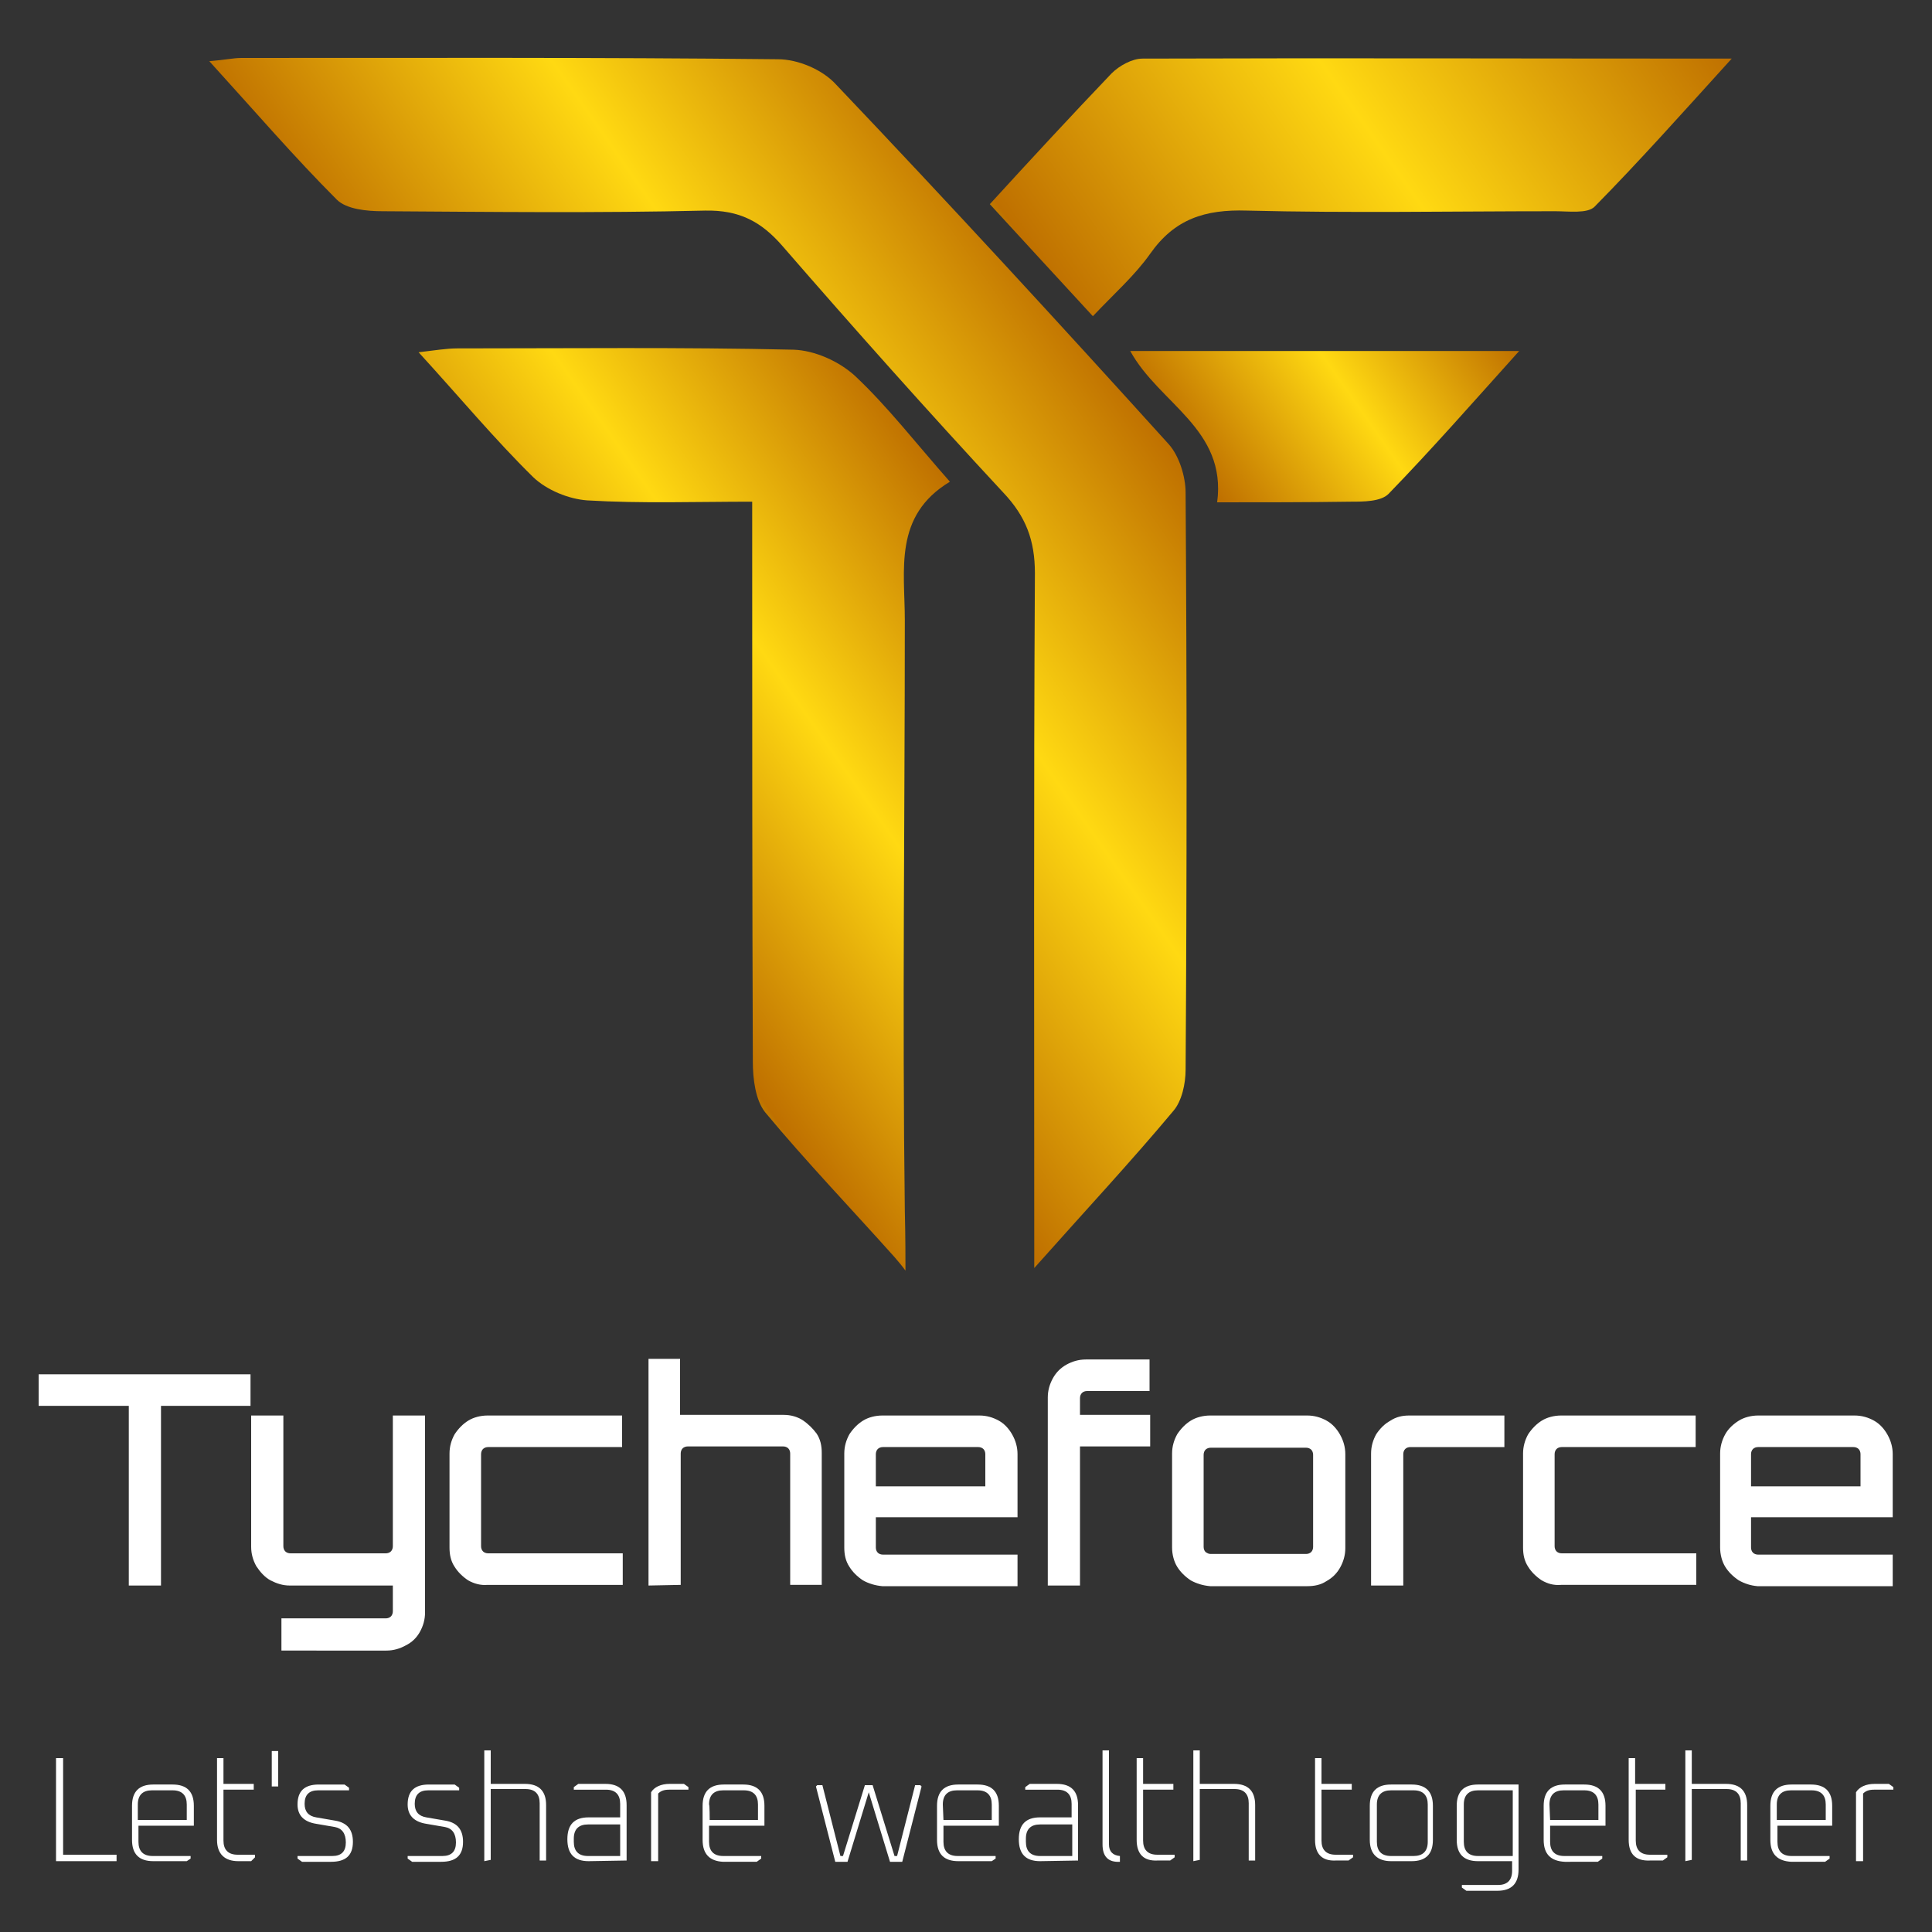
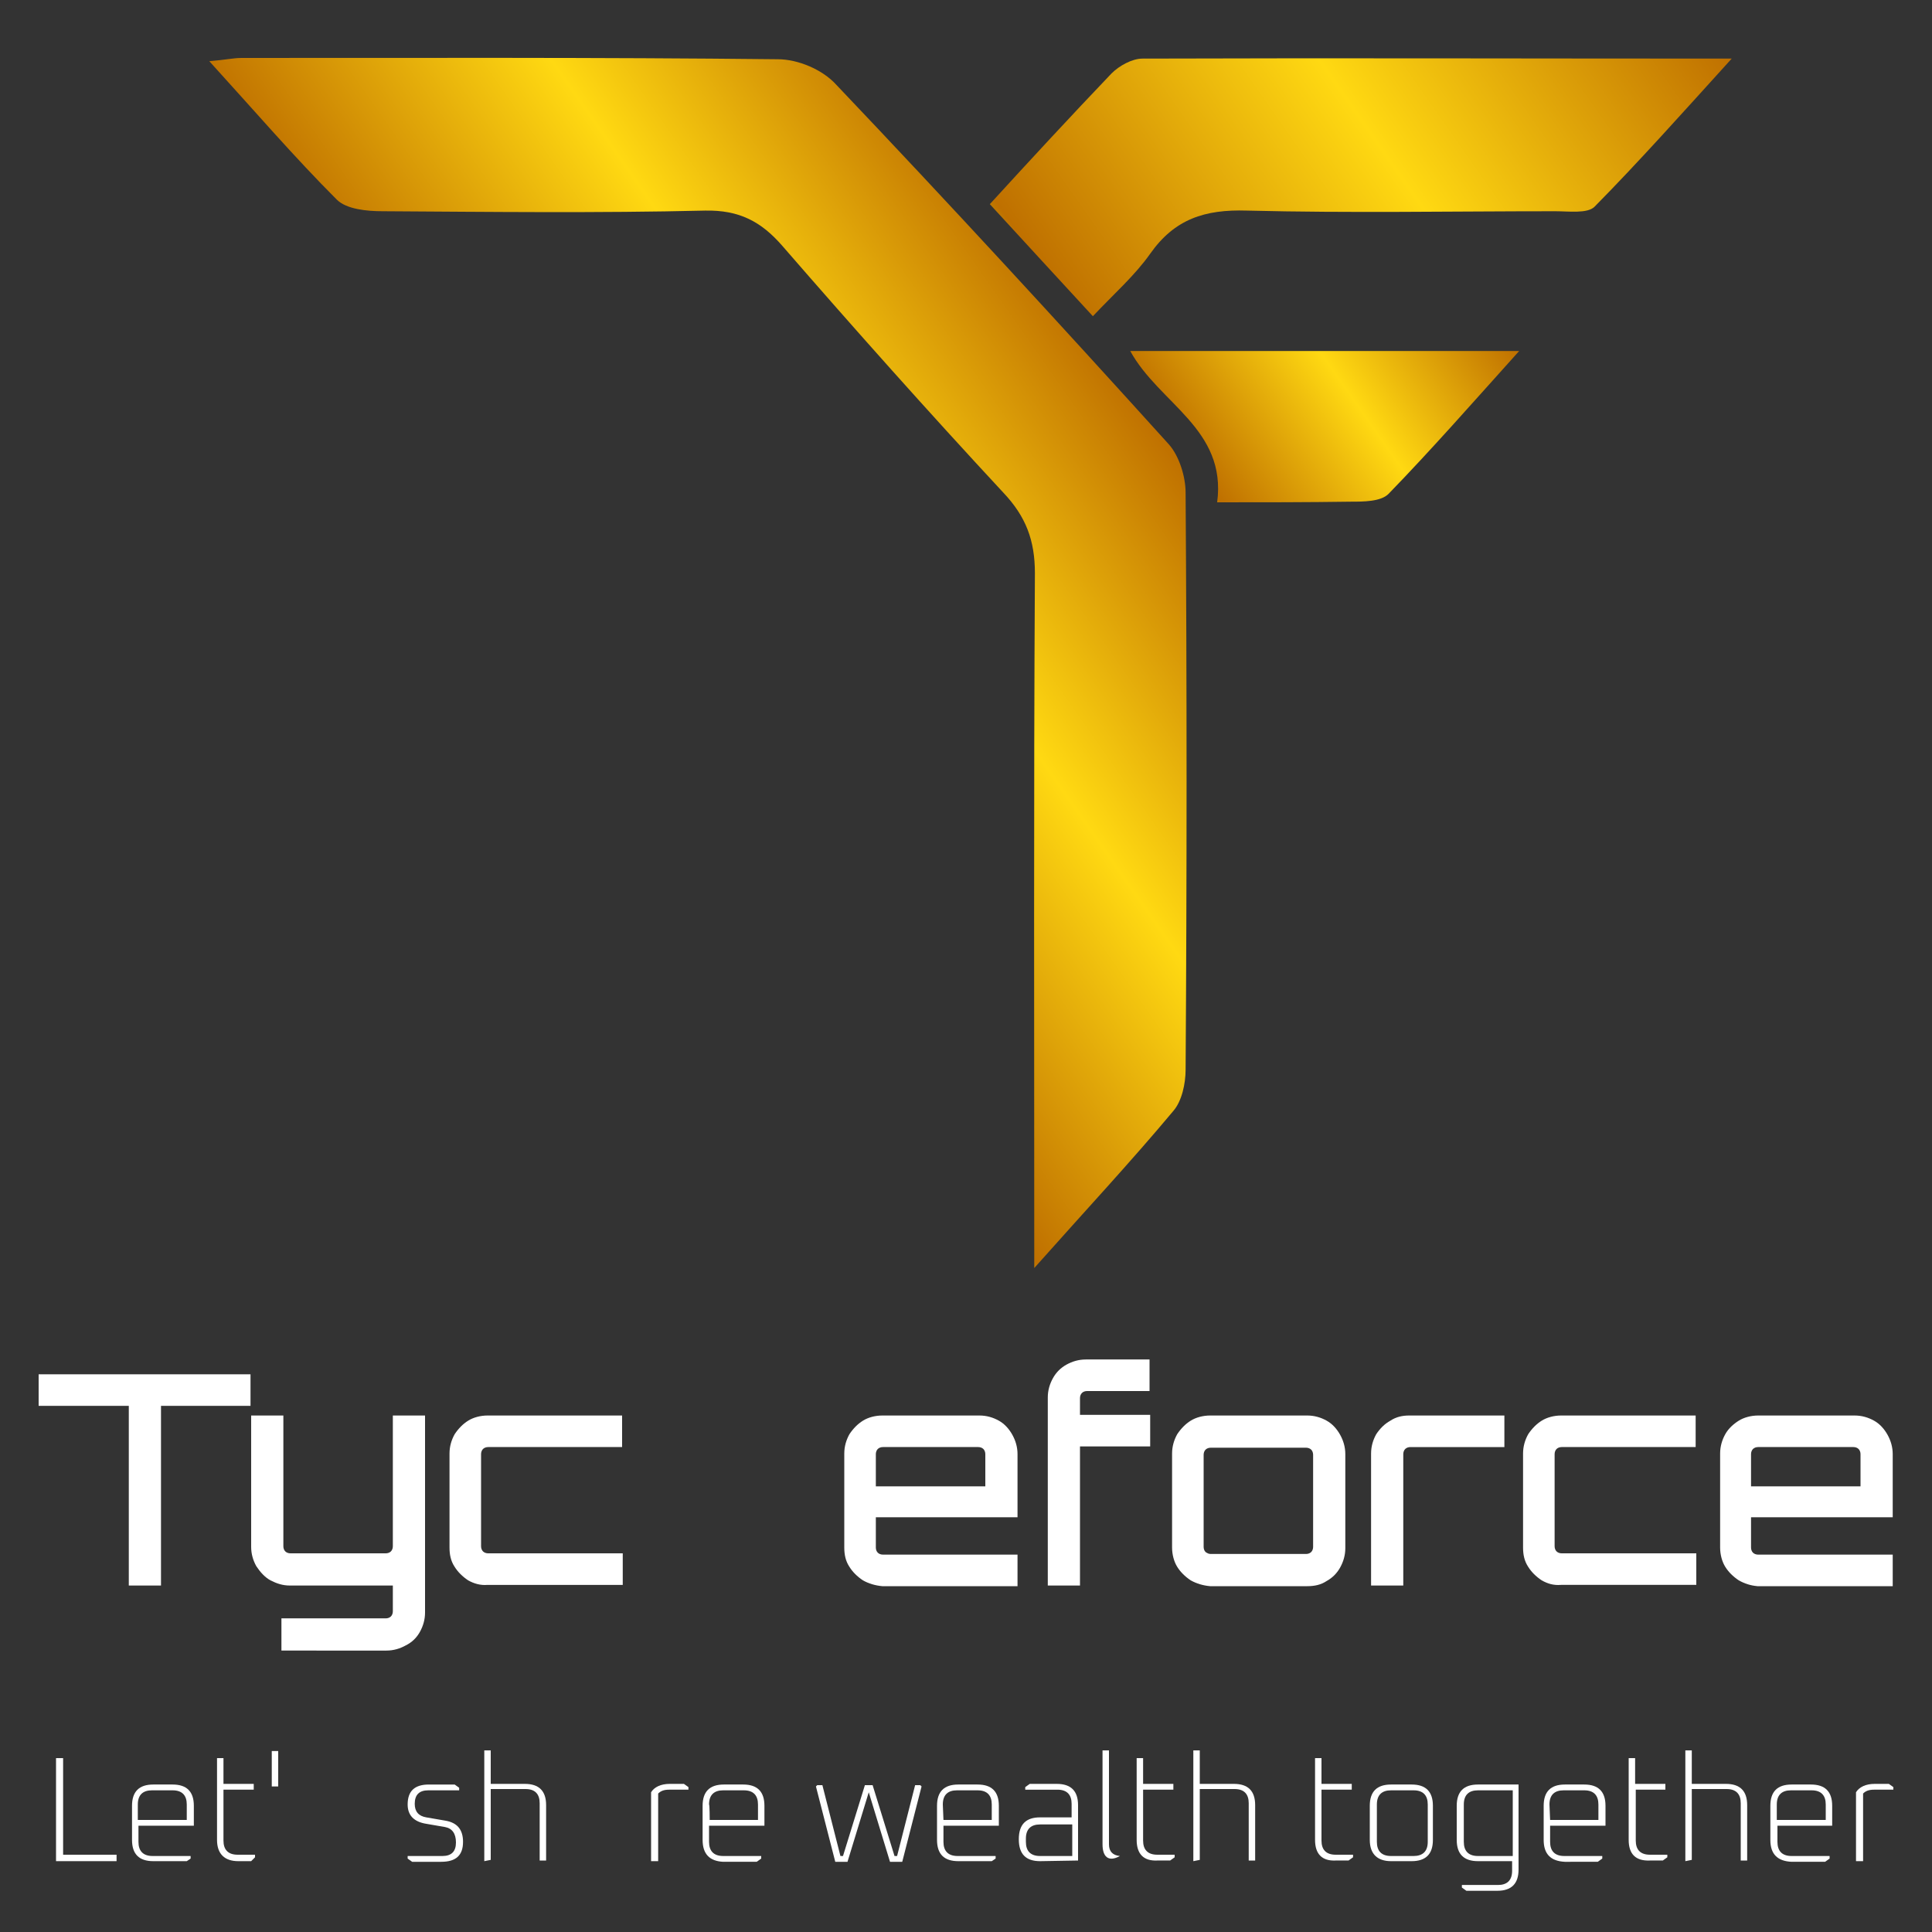
<svg xmlns="http://www.w3.org/2000/svg" version="1.1" id="Layer_1" x="0px" y="0px" viewBox="0 0 300 300" style="enable-background:new 0 0 300 300;" xml:space="preserve">
  <rect x="0" y="0" width="300" height="300" fill="#333333" stroke="none" />
  <style type="text/css">
	.st0{fill:url(#SVGID_1_);fill-opacity:0;}
	.st1{fill:url(#SVGID_00000049206399985504087980000015788215539530241671_);}
	.st2{fill:url(#SVGID_00000045616595079614022340000009451754732312326809_);}
	.st3{fill:url(#SVGID_00000013875745250239379860000001301680572853284764_);}
	.st4{fill:url(#SVGID_00000034054619940181902340000010437388034383501975_);}
	.st5{fill:#FFFFFF;}
</style>
  <g>
    <g>
      <linearGradient id="SVGID_1_" gradientUnits="userSpaceOnUse" x1="58.789" y1="134.668" x2="242.641" y2="263.402" gradientTransform="matrix(1 0 0 -1 0 302)">
        <stop offset="0" style="stop-color:#BF7A00" />
        <stop offset="9.496934e-03" style="stop-color:#BF7000" />
        <stop offset="0.51" style="stop-color:#FFD912" />
        <stop offset="1" style="stop-color:#BF7000" />
      </linearGradient>
      <rect x="64.2" y="30.9" class="st0" width="173" height="144.2" />
      <g>
        <linearGradient id="SVGID_00000039132784088266885490000005414102080457953664_" gradientUnits="userSpaceOnUse" x1="95.452" y1="198.049" x2="169.674" y2="250.02" gradientTransform="matrix(1 0 0 -1 0 302)">
          <stop offset="0" style="stop-color:#BF7A00" />
          <stop offset="9.496934e-03" style="stop-color:#BF7000" />
          <stop offset="0.51" style="stop-color:#FFD912" />
          <stop offset="1" style="stop-color:#BF7000" />
        </linearGradient>
        <path style="fill:url(#SVGID_00000039132784088266885490000005414102080457953664_);" d="M160.6,196.9c0-37.3-0.1-72.6,0.1-107.9     c0-5.1-1.4-8.8-4.9-12.5c-11.7-12.6-23.1-25.4-34.3-38.3c-3.3-3.8-6.7-5.6-12-5.5c-16.7,0.4-33.4,0.2-50.1,0.1     c-2.4,0-5.6-0.3-7.1-1.8c-6.6-6.6-12.7-13.7-19.8-21.5C35,9.3,36.2,9,37.5,9C65.3,9,93,8.9,120.8,9.2c3.1,0,6.9,1.6,9,3.9     c17.5,18.4,34.7,37.1,51.7,55.9c1.6,1.8,2.6,5,2.6,7.5c0.2,29.9,0.2,59.8,0,89.6c0,2.2-0.6,4.9-1.9,6.4     C175.6,180.4,168.6,187.9,160.6,196.9z" />
        <linearGradient id="SVGID_00000177452718264527863360000005175561147324216234_" gradientUnits="userSpaceOnUse" x1="91.658" y1="168.122" x2="156.916" y2="213.816" gradientTransform="matrix(1 0 0 -1 0 302)">
          <stop offset="0" style="stop-color:#BF7A00" />
          <stop offset="9.496934e-03" style="stop-color:#BF7000" />
          <stop offset="0.51" style="stop-color:#FFD912" />
          <stop offset="1" style="stop-color:#BF7000" />
        </linearGradient>
-         <path style="fill:url(#SVGID_00000177452718264527863360000005175561147324216234_);" d="M138.9,195.2     c-6.7-7.5-13.7-14.8-20.1-22.5c-1.5-1.9-1.9-5.2-1.9-7.8c-0.1-26.1-0.1-52.2-0.1-78.3c0-2.6,0-5.1,0-8.7     c-8.8,0-17.2,0.3-25.6-0.2c-2.9-0.2-6.3-1.6-8.4-3.6c-6-5.9-11.4-12.4-17.8-19.4c2.6-0.3,4.3-0.6,6-0.6c17.4,0,34.8-0.2,52.2,0.2     c3.3,0.1,7.1,1.8,9.6,4.1c5.1,4.8,9.4,10.4,14.7,16.4c-8.8,5.3-7,13.7-7,21.5c0,30.6-0.4,61.1,0,91.7c0.1,4.2,0.1,7.6,0.1,9.3     C140.1,196.6,139.5,195.9,138.9,195.2z" />
        <linearGradient id="SVGID_00000088110499092449221950000009787695067460160184_" gradientUnits="userSpaceOnUse" x1="167.564" y1="250.463" x2="255.528" y2="312.056" gradientTransform="matrix(1 0 0 -1 0 302)">
          <stop offset="0" style="stop-color:#BF7A00" />
          <stop offset="9.496934e-03" style="stop-color:#BF7000" />
          <stop offset="0.51" style="stop-color:#FFD912" />
          <stop offset="1" style="stop-color:#BF7000" />
        </linearGradient>
        <path style="fill:url(#SVGID_00000088110499092449221950000009787695067460160184_);" d="M169.7,49.1c-5.6-6.1-10.7-11.6-16-17.4     c6.4-7,12.6-13.7,18.9-20.3c1.2-1.2,3.2-2.3,4.8-2.3C207.2,9,237,9.1,268.9,9.1c-7.8,8.6-14.4,16-21.3,23c-1.1,1.1-4,0.7-6.1,0.7     c-16,0-31.9,0.3-47.9-0.1c-6.5-0.2-11.2,1.3-15,6.7C176.2,42.8,173,45.6,169.7,49.1z" />
        <linearGradient id="SVGID_00000069377899826423240270000013565625919860017796_" gradientUnits="userSpaceOnUse" x1="185.352" y1="229.221" x2="227.865" y2="258.989" gradientTransform="matrix(1 0 0 -1 0 302)">
          <stop offset="0" style="stop-color:#BF7A00" />
          <stop offset="9.496934e-03" style="stop-color:#BF7000" />
          <stop offset="0.51" style="stop-color:#FFD912" />
          <stop offset="1" style="stop-color:#BF7000" />
        </linearGradient>
        <path style="fill:url(#SVGID_00000069377899826423240270000013565625919860017796_);" d="M189,78c1.5-11.4-9-15.3-13.5-23.5     c19.9,0,39.4,0,60.4,0c-7.2,8-13.6,15.3-20.3,22.2c-1.2,1.2-3.9,1.2-5.9,1.2C203,78,196.2,78,189,78z" />
      </g>
    </g>
    <g>
      <path class="st5" d="M20,246.2v-27.9h-14v-4.9h32.9v4.9H25v27.9H20z" />
      <path class="st5" d="M43.7,256.3v-5h16.2c0.3,0,0.6-0.1,0.8-0.3s0.3-0.5,0.3-0.8v-4H45c-1.1,0-2-0.3-3-0.8    c-0.9-0.5-1.6-1.3-2.2-2.2c-0.5-0.9-0.8-1.9-0.8-3v-20.4H44v20.3c0,0.3,0.1,0.6,0.3,0.8s0.5,0.3,0.8,0.3h14.8    c0.3,0,0.6-0.1,0.8-0.3s0.3-0.5,0.3-0.8v-20.3H66v30.6c0,1.1-0.3,2.1-0.8,3c-0.5,0.9-1.2,1.6-2.2,2.1c-0.9,0.5-1.9,0.8-3,0.8H43.7    z" />
      <path class="st5" d="M72.7,245.4c-0.9-0.6-1.6-1.3-2.1-2.1c-0.6-0.9-0.8-1.9-0.8-3v-14.6c0-1.1,0.3-2.1,0.8-3    c0.6-0.9,1.3-1.6,2.1-2.1s1.9-0.8,3-0.8h20.9v4.9H75.8c-0.3,0-0.6,0.1-0.8,0.3s-0.3,0.5-0.3,0.8v14.3c0,0.3,0.1,0.6,0.3,0.8    c0.2,0.2,0.5,0.3,0.8,0.3h20.9v4.9h-21C74.6,246.2,73.6,245.9,72.7,245.4z" />
-       <path class="st5" d="M100.7,246.2V211h4.9v8.7h16.1c1.1,0,2.1,0.3,2.9,0.8c0.9,0.6,1.6,1.3,2.2,2.1c0.6,0.9,0.8,1.9,0.8,3v20.5    h-4.9v-20.4c0-0.3-0.1-0.6-0.3-0.8c-0.2-0.2-0.5-0.3-0.8-0.3h-14.8c-0.3,0-0.6,0.1-0.8,0.3s-0.3,0.5-0.3,0.8v20.4L100.7,246.2    L100.7,246.2z" />
      <path class="st5" d="M134,245.4c-0.9-0.6-1.6-1.3-2.1-2.1c-0.6-0.9-0.8-1.9-0.8-3v-14.6c0-1.1,0.3-2.1,0.8-3    c0.6-0.9,1.3-1.6,2.1-2.1s1.9-0.8,3-0.8h15.1c1.1,0,2.1,0.3,3,0.8c0.9,0.5,1.6,1.3,2.1,2.2s0.8,1.9,0.8,3v9.8h-22v4.7    c0,0.3,0.1,0.6,0.3,0.8s0.5,0.3,0.8,0.3H158v4.9h-21C135.9,246.2,134.9,245.9,134,245.4z M136,230.8h17v-5c0-0.3-0.1-0.6-0.3-0.8    s-0.5-0.3-0.8-0.3h-14.8c-0.3,0-0.6,0.1-0.8,0.3s-0.3,0.5-0.3,0.8V230.8z" />
      <path class="st5" d="M162.7,246.2V217c0-1.1,0.3-2.1,0.8-3c0.5-0.9,1.2-1.6,2.1-2.1s1.9-0.8,3-0.8h9.9v4.9h-9.7    c-0.3,0-0.6,0.1-0.8,0.3c-0.2,0.2-0.3,0.5-0.3,0.8v2.6h10.9v4.9h-10.9v21.6L162.7,246.2L162.7,246.2z" />
      <path class="st5" d="M184.9,245.4c-0.9-0.6-1.6-1.3-2.1-2.1s-0.8-1.9-0.8-3v-14.6c0-1.1,0.3-2.1,0.8-3c0.6-0.9,1.3-1.6,2.1-2.1    s1.9-0.8,3-0.8h15.1c1.1,0,2.1,0.3,3,0.8c0.9,0.5,1.6,1.3,2.1,2.2s0.8,1.9,0.8,3v14.6c0,1.1-0.3,2.1-0.8,3    c-0.5,0.9-1.2,1.6-2.1,2.1c-0.9,0.6-1.9,0.8-3,0.8h-15.1C186.8,246.2,185.8,245.9,184.9,245.4z M188,241.3h14.8    c0.3,0,0.6-0.1,0.8-0.3c0.2-0.2,0.3-0.5,0.3-0.8v-14.3c0-0.3-0.1-0.6-0.3-0.8s-0.5-0.3-0.8-0.3H188c-0.3,0-0.6,0.1-0.8,0.3    s-0.3,0.5-0.3,0.8v14.3c0,0.3,0.1,0.6,0.3,0.8C187.5,241.2,187.7,241.3,188,241.3z" />
      <path class="st5" d="M212.9,246.2v-20.5c0-1.1,0.3-2.1,0.8-3c0.6-0.9,1.3-1.6,2.2-2.1c0.9-0.6,1.9-0.8,2.9-0.8h14.8v4.9h-14.6    c-0.3,0-0.6,0.1-0.8,0.3s-0.3,0.5-0.3,0.8v20.4L212.9,246.2L212.9,246.2z" />
      <path class="st5" d="M239.4,245.4c-0.9-0.6-1.6-1.3-2.1-2.1c-0.6-0.9-0.8-1.9-0.8-3v-14.6c0-1.1,0.3-2.1,0.8-3    c0.6-0.9,1.3-1.6,2.1-2.1s1.9-0.8,3-0.8h20.9v4.9h-20.8c-0.3,0-0.6,0.1-0.8,0.3s-0.3,0.5-0.3,0.8v14.3c0,0.3,0.1,0.6,0.3,0.8    s0.5,0.3,0.8,0.3h20.9v4.9h-21C241.2,246.2,240.3,245.9,239.4,245.4z" />
      <path class="st5" d="M270,245.4c-0.9-0.6-1.6-1.3-2.1-2.1s-0.8-1.9-0.8-3v-14.6c0-1.1,0.3-2.1,0.8-3c0.5-0.9,1.3-1.6,2.1-2.1    s1.9-0.8,3-0.8H288c1.1,0,2.1,0.3,3,0.8s1.6,1.3,2.1,2.2c0.5,0.9,0.8,1.9,0.8,3v9.8h-22v4.7c0,0.3,0.1,0.6,0.3,0.8    s0.5,0.3,0.8,0.3h20.9v4.9h-21C271.8,246.2,270.9,245.9,270,245.4z M271.9,230.8h17v-5c0-0.3-0.1-0.6-0.3-0.8s-0.5-0.3-0.8-0.3    h-14.8c-0.3,0-0.6,0.1-0.8,0.3c-0.2,0.2-0.3,0.5-0.3,0.8V230.8z" />
    </g>
    <g>
      <path class="st5" d="M8.7,289v-16h1.1v15h8.3v1L8.7,289L8.7,289z" />
      <path class="st5" d="M20.5,285.7v-5.3c0-2.2,1.1-3.3,3.3-3.3h3c2.2,0,3.3,1.1,3.3,3.3v3.1h-8.6v2.5c0,1.4,0.7,2.2,2.2,2.2h5.9v0.4    L29,289h-5.2C21.6,289,20.5,287.9,20.5,285.7z M21.5,282.6H29v-2.4c0-1.4-0.7-2.2-2.2-2.2h-3.2c-1.4,0-2.2,0.7-2.2,2.2V282.6z" />
      <path class="st5" d="M33.7,285.7V273h1v4h4.7v0.9h-4.7v7.9c0,1.4,0.7,2.2,2.2,2.2h2.7v0.4L39,289h-2    C34.9,289,33.7,287.9,33.7,285.7z" />
      <path class="st5" d="M42.2,277.4v-5.5h1v5.5H42.2z" />
-       <path class="st5" d="M46.2,288.6v-0.4h5.4c1.4,0,2.1-0.7,2.1-2.1c0-1.4-0.6-2.2-1.7-2.4l-2.9-0.5c-1.9-0.3-2.9-1.3-2.9-3    c0-2.1,1.1-3.1,3.3-3.1h4l0.7,0.5v0.4h-4.8c-1.4,0-2.1,0.7-2.1,2.1c0,1.2,0.6,1.9,1.8,2.1l2.9,0.5c1.9,0.3,2.8,1.4,2.8,3.3    c0,2.1-1.1,3.1-3.4,3.1h-4.5L46.2,288.6z" />
      <path class="st5" d="M63.3,288.6v-0.4h5.4c1.4,0,2.1-0.7,2.1-2.1c0-1.4-0.6-2.2-1.7-2.4l-2.9-0.5c-1.9-0.3-2.9-1.3-2.9-3    c0-2.1,1.1-3.1,3.3-3.1h4l0.7,0.5v0.4h-4.8c-1.4,0-2.1,0.7-2.1,2.1c0,1.2,0.6,1.9,1.8,2.1l2.9,0.5c1.9,0.3,2.8,1.4,2.8,3.3    c0,2.1-1.1,3.1-3.4,3.1h-4.5L63.3,288.6z" />
      <path class="st5" d="M75.2,289v-17.2h1v5.2h5.3c2.2,0,3.3,1.1,3.3,3.3v8.6h-1v-8.9c0-1.4-0.7-2.2-2.2-2.2h-5.4v11L75.2,289    L75.2,289z" />
-       <path class="st5" d="M91.4,289c-2.2,0-3.3-1.1-3.3-3.4c0-2.3,1.1-3.4,3.3-3.4h4.9v-2.1c0-1.4-0.7-2.2-2.2-2.2h-5v-0.4l0.7-0.5H94    c2.2,0,3.3,1.1,3.3,3.3v8.6L91.4,289L91.4,289z M89.1,286c0,1.4,0.7,2.2,2.2,2.2h5v-4.9h-5c-1.4,0-2.2,0.7-2.2,2.2V286z" />
      <path class="st5" d="M101.1,289v-10.7c0.5-0.8,1.5-1.3,2.9-1.3h2.2l0.7,0.5v0.4h-3c-0.8,0-1.3,0.2-1.7,0.6V289H101.1z" />
      <path class="st5" d="M109.1,285.7v-5.3c0-2.2,1.1-3.3,3.3-3.3h3c2.2,0,3.3,1.1,3.3,3.3v3.1h-8.6v2.5c0,1.4,0.7,2.2,2.2,2.2h5.9    v0.4l-0.7,0.5h-5.2C110.2,289,109.1,287.9,109.1,285.7z M110.2,282.6h7.5v-2.4c0-1.4-0.7-2.2-2.2-2.2h-3.2c-1.4,0-2.2,0.7-2.2,2.2    C110.2,280.2,110.2,282.6,110.2,282.6z" />
      <path class="st5" d="M126.7,277.4l0.2-0.2h0.8l2.8,11h0.4l3.4-11h1.2l3.4,11h0.4l2.8-11h0.8l0.2,0.2l-3,11.7h-1.9l-3.3-10.8    l-3.3,10.8h-1.9L126.7,277.4z" />
      <path class="st5" d="M145.5,285.7v-5.3c0-2.2,1.1-3.3,3.3-3.3h3c2.2,0,3.3,1.1,3.3,3.3v3.1h-8.6v2.5c0,1.4,0.7,2.2,2.2,2.2h5.9    v0.4L154,289h-5.2C146.6,289,145.5,287.9,145.5,285.7z M146.5,282.6h7.5v-2.4c0-1.4-0.7-2.2-2.2-2.2h-3.2c-1.4,0-2.2,0.7-2.2,2.2    L146.5,282.6L146.5,282.6z" />
      <path class="st5" d="M161.5,289c-2.2,0-3.3-1.1-3.3-3.4c0-2.3,1.1-3.4,3.3-3.4h4.9v-2.1c0-1.4-0.7-2.2-2.2-2.2h-5v-0.4l0.7-0.5    h4.2c2.2,0,3.3,1.1,3.3,3.3v8.6L161.5,289L161.5,289z M159.3,286c0,1.4,0.7,2.2,2.2,2.2h5v-4.9h-5c-1.4,0-2.2,0.7-2.2,2.2V286z" />
-       <path class="st5" d="M171.2,286.4v-14.6h1v14.6c0,1.1,0.6,1.7,1.7,1.8v0.9C172.1,289.2,171.2,288.3,171.2,286.4z" />
+       <path class="st5" d="M171.2,286.4v-14.6h1v14.6c0,1.1,0.6,1.7,1.7,1.8C172.1,289.2,171.2,288.3,171.2,286.4z" />
      <path class="st5" d="M176.5,285.7V273h1v4h4.7v0.9h-4.7v7.9c0,1.4,0.7,2.2,2.2,2.2h2.7v0.4l-0.7,0.5h-2    C177.6,289,176.5,287.9,176.5,285.7z" />
      <path class="st5" d="M185.3,289v-17.2h1v5.2h5.3c2.2,0,3.3,1.1,3.3,3.3v8.6h-1v-8.9c0-1.4-0.7-2.2-2.2-2.2h-5.4v11L185.3,289    L185.3,289z" />
      <path class="st5" d="M204.2,285.7V273h1v4h4.7v0.9h-4.7v7.9c0,1.4,0.7,2.2,2.2,2.2h2.7v0.4l-0.7,0.5h-2    C205.3,289,204.2,287.9,204.2,285.7z" />
      <path class="st5" d="M212.7,285.7v-5.3c0-2.2,1.1-3.3,3.3-3.3h3.2c2.2,0,3.3,1.1,3.3,3.3v5.3c0,2.2-1.1,3.3-3.3,3.3h-3.2    C213.9,289,212.7,287.9,212.7,285.7z M213.8,286c0,1.4,0.7,2.2,2.2,2.2h3.5c1.4,0,2.2-0.7,2.2-2.2v-5.8c0-1.4-0.7-2.2-2.2-2.2    h-3.5c-1.4,0-2.2,0.7-2.2,2.2V286z" />
      <path class="st5" d="M226.2,285.7v-5.3c0-2.2,1.1-3.3,3.3-3.3h6.3v13.2c0,2.2-1.1,3.3-3.3,3.3h-4.8l-0.7-0.5v-0.4h5.6    c1.4,0,2.2-0.7,2.2-2.2V289h-5.3C227.3,289,226.2,287.9,226.2,285.7z M227.3,286c0,1.4,0.7,2.2,2.2,2.2h5.4V278h-5.4    c-1.4,0-2.2,0.7-2.2,2.2V286z" />
      <path class="st5" d="M239.7,285.7v-5.3c0-2.2,1.1-3.3,3.3-3.3h3c2.2,0,3.3,1.1,3.3,3.3v3.1h-8.6v2.5c0,1.4,0.7,2.2,2.2,2.2h5.9    v0.4l-0.7,0.5H243C240.8,289,239.7,287.9,239.7,285.7z M240.7,282.6h7.5v-2.4c0-1.4-0.7-2.2-2.2-2.2h-3.2c-1.4,0-2.2,0.7-2.2,2.2    L240.7,282.6L240.7,282.6z" />
      <path class="st5" d="M252.9,285.7V273h1v4h4.7v0.9H254v7.9c0,1.4,0.7,2.2,2.2,2.2h2.7v0.4l-0.7,0.5h-2    C254,289,252.9,287.9,252.9,285.7z" />
      <path class="st5" d="M261.7,289v-17.2h1v5.2h5.3c2.2,0,3.3,1.1,3.3,3.3v8.6h-1v-8.9c0-1.4-0.7-2.2-2.2-2.2h-5.4v11L261.7,289    L261.7,289z" />
      <path class="st5" d="M274.9,285.7v-5.3c0-2.2,1.1-3.3,3.3-3.3h3c2.2,0,3.3,1.1,3.3,3.3v3.1H276v2.5c0,1.4,0.7,2.2,2.2,2.2h5.9v0.4    l-0.7,0.5h-5.2C276,289,274.9,287.9,274.9,285.7z M276,282.6h7.5v-2.4c0-1.4-0.7-2.2-2.2-2.2h-3.2c-1.4,0-2.2,0.7-2.2,2.2V282.6    L276,282.6z" />
      <path class="st5" d="M288.2,289v-10.7c0.5-0.8,1.5-1.3,2.9-1.3h2.2l0.7,0.5v0.4h-3c-0.8,0-1.3,0.2-1.7,0.6V289H288.2z" />
    </g>
  </g>
</svg>